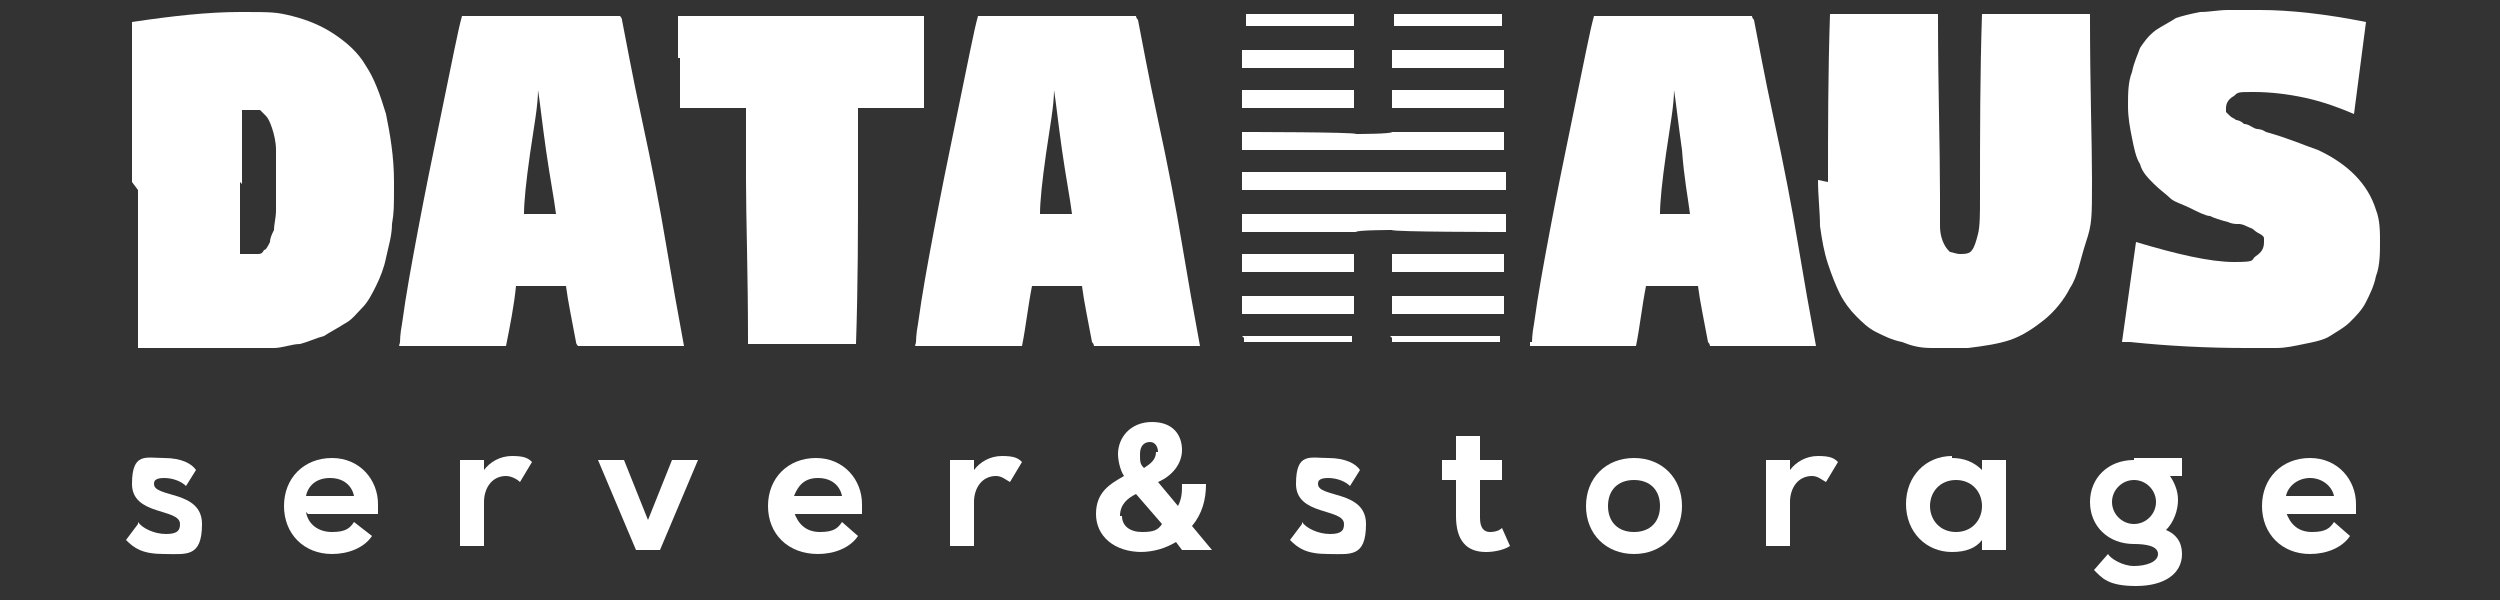
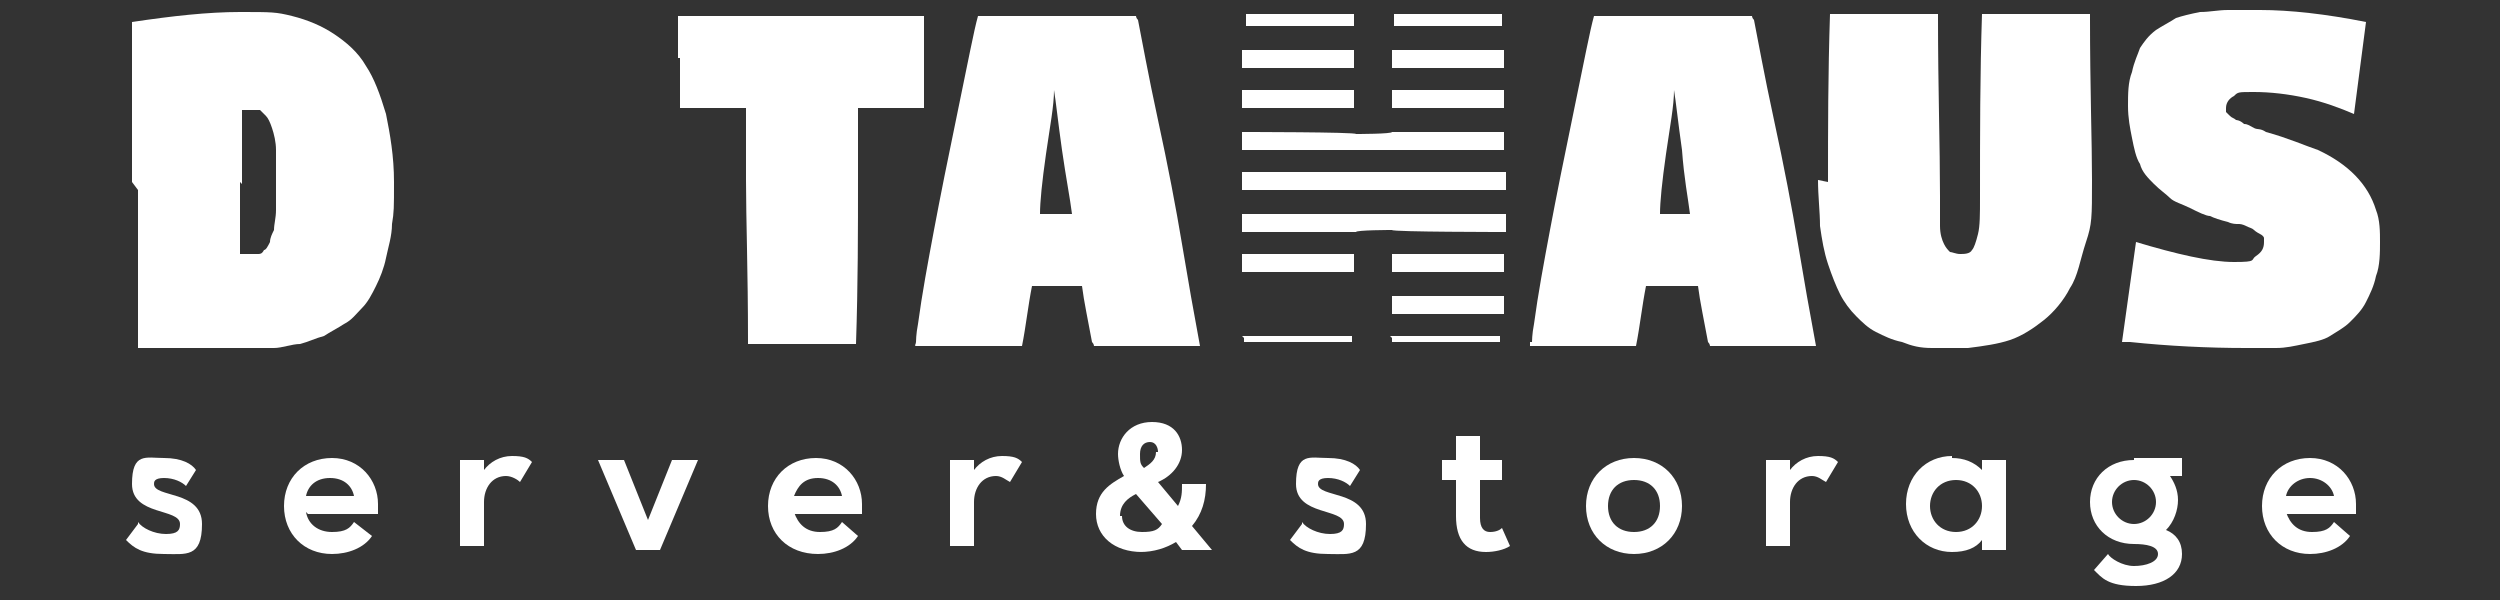
<svg xmlns="http://www.w3.org/2000/svg" viewBox="0 0 125 30" version="1.1" id="Capa_1">
  <rect x="0" y="0" width="125" height="30" fill="#333333" stroke="none" />
  <defs>
    <style>
      .st0 {
        fill: #fff;
      }
    </style>
  </defs>
  <path d="M6.6,9.1c0-.9,0-2.2,0-4,0-1.7,0-3.1,0-4,2-.3,3.8-.5,5.4-.5s1.8,0,2.6.2c.8.2,1.5.5,2.1.9s1.2.9,1.6,1.6c.4.6.7,1.4,1,2.4.2,1,.4,2.1.4,3.4s0,1.5-.1,2.1c0,.6-.2,1.2-.3,1.7-.1.5-.3,1-.5,1.4-.2.4-.4.8-.7,1.1s-.5.6-.9.8c-.3.2-.7.4-1,.6-.4.1-.8.3-1.2.4-.4,0-.9.2-1.3.2s-.9,0-1.5,0-.4,0-.6,0c-.2,0-.4,0-.6,0-.2,0-.4,0-.6,0-.3,0-.5,0-.6,0-.1,0-.4,0-.7,0-.3,0-.6,0-.6,0,0,0-.3,0-.7,0-.4,0-.6,0-.7,0,0,0-.1,0-.2,0,0,0,0-.1,0-.2,0-.9,0-2.1,0-3.8,0-1.7,0-3,0-3.9M12,9.1c0,1.1,0,2.3,0,3.6h.5c.1,0,.3,0,.4,0,.1,0,.2,0,.3-.2.1,0,.2-.2.3-.4,0-.2.1-.4.2-.6,0-.3.1-.6.1-1,0-.4,0-.9,0-1.4s0-1.2,0-1.6-.1-.8-.2-1.1-.2-.5-.3-.6c-.1-.1-.2-.2-.3-.3-.1,0-.2,0-.4,0h-.5c0,1.5,0,2.7,0,3.7" class="st0" />
-   <path d="M20,17.1c0,0,0-.4.1-.9.2-1.5.5-3.1.8-4.7.3-1.6.7-3.6,1.2-6,.5-2.4.8-4,1-4.7.9,0,2.2,0,3.8,0s2.8,0,3.9,0c0,0,.1,0,.2,0,0,0,.1.1.1.2.2,1,.5,2.7,1,5,.5,2.3.9,4.4,1.2,6.2.3,1.8.6,3.5.9,5.1-.9,0-1.7,0-2.4,0-1.2,0-2.1,0-2.7,0,0,0-.1,0-.2,0,0,0-.1-.1-.1-.2-.2-1.1-.4-2-.5-2.8h-2.5c-.1,1-.3,2-.5,3-.9,0-1.6,0-2.3,0s-1.7,0-2.8,0c0,0-.1,0-.2,0s0-.1,0-.2M26.3,10.7h1.5c-.1-.8-.3-1.8-.5-3.2-.2-1.4-.3-2.4-.4-3,0,.8-.2,1.8-.4,3.2-.2,1.4-.3,2.4-.3,3" class="st0" />
  <path d="M33.9,2.9c0-.7,0-1.4,0-2.1.9,0,3,0,6.4,0s4.6,0,5.7,0c0,0,.1,0,.2,0,0,0,0,.1,0,.2,0,1,0,1.8,0,2.3,0,.8,0,1.4,0,2.1-.3,0-1.4,0-3.3,0,0,1,0,2.2,0,3.5,0,2.6,0,5.3-.1,8.3-.9,0-1.7,0-2.4,0s-1.7,0-2.8,0c0,0-.1,0-.2,0,0,0,0-.1,0-.2,0-3.4-.1-6.1-.1-8s0-2,0-3.6c-1.1,0-2.1,0-3.1,0,0,0-.1,0-.2,0,0,0,0-.1,0-.2,0-1.1,0-1.8,0-2.3" class="st0" />
  <path d="M45.8,17.1c0,0,0-.4.1-.9.2-1.5.5-3.1.8-4.7.3-1.6.7-3.6,1.2-6,.5-2.4.8-4,1-4.7.9,0,2.2,0,3.8,0s2.8,0,3.9,0c0,0,.1,0,.2,0,0,0,0,.1.1.2.2,1,.5,2.7,1,5,.5,2.3.9,4.4,1.2,6.2.3,1.8.6,3.5.9,5.1-.9,0-1.7,0-2.4,0-1.2,0-2.1,0-2.7,0,0,0-.2,0-.2,0,0,0,0-.1-.1-.2-.2-1.1-.4-2-.5-2.8h-2.5c-.2,1-.3,2-.5,3-.9,0-1.6,0-2.3,0s-1.7,0-2.8,0c0,0-.1,0-.2,0s0-.1,0-.2M52.1,10.7h1.5c-.1-.8-.3-1.8-.5-3.2-.2-1.4-.3-2.4-.4-3,0,.8-.2,1.8-.4,3.2-.2,1.4-.3,2.4-.3,3" class="st0" />
  <path d="M76.6,17.1c0,0,0-.4.1-.9.2-1.5.5-3.1.8-4.7.3-1.6.7-3.6,1.2-6,.5-2.4.8-4,1-4.7.9,0,2.2,0,3.8,0s2.8,0,3.9,0c0,0,.1,0,.2,0,0,0,0,.1.1.2.2,1,.5,2.7,1,5,.5,2.3.9,4.4,1.2,6.2.3,1.8.6,3.5.9,5.1-.9,0-1.7,0-2.4,0-1.2,0-2.1,0-2.7,0,0,0-.2,0-.2,0,0,0,0-.1-.1-.2-.2-1.1-.4-2-.5-2.8h-2.6c-.2,1-.3,2-.5,3-.9,0-1.6,0-2.3,0s-1.7,0-2.8,0c0,0-.1,0-.2,0,0,0,0-.1,0-.2M82.9,10.7h1.6c-.1-.8-.3-1.8-.4-3.2-.2-1.4-.3-2.4-.4-3,0,.8-.2,1.8-.4,3.2-.2,1.4-.3,2.4-.3,3" class="st0" />
  <path d="M91.4,9.1c0-2.6,0-5.4.1-8.4.9,0,1.7,0,2.4,0s1.7,0,2.8,0c0,0,.1,0,.2,0,0,0,0,.1,0,.2,0,3.5.1,6.4.1,8.9s0,1.1,0,1.5.1.7.2.9.2.3.3.4c.1,0,.3.1.5.1s.5,0,.6-.2c.1-.1.2-.4.3-.8s.1-1,.1-1.8c0-3.2,0-6.2.1-9.2.9,0,1.7,0,2.4,0s1.7,0,2.8,0c0,0,.1,0,.2,0,0,0,0,.1,0,.2,0,3.5.1,6.2.1,8.1s0,2.2-.3,3.1-.4,1.7-.8,2.3c-.3.6-.8,1.2-1.3,1.6-.5.4-1.1.8-1.7,1s-1.3.3-2.1.4c-.7,0-1.2,0-1.8,0s-1-.1-1.5-.3c-.5-.1-.9-.3-1.3-.5s-.7-.5-1-.8-.6-.7-.8-1.1c-.2-.4-.4-.9-.6-1.5s-.3-1.2-.4-1.9c0-.7-.1-1.5-.1-2.3" class="st0" />
  <path d="M106.1,17.1l.7-5c2,.6,3.7,1,4.9,1s.8-.1,1.1-.3.4-.4.4-.7,0-.2,0-.2c0,0,0-.1-.2-.2,0,0-.2-.1-.3-.2s-.2-.1-.4-.2-.3-.1-.4-.1c-.1,0-.3,0-.5-.1-.4-.1-.7-.2-.9-.3-.2,0-.6-.2-1-.4-.4-.2-.8-.3-1-.5-.2-.2-.5-.4-.8-.7-.3-.3-.6-.6-.7-1-.2-.3-.3-.8-.4-1.3-.1-.5-.2-1-.2-1.6s0-1.2.2-1.7c.1-.5.3-.9.4-1.2.2-.3.4-.6.8-.9.3-.2.7-.4,1-.6.3-.1.7-.2,1.2-.3.5,0,.9-.1,1.4-.1.4,0,.9,0,1.6,0,1.5,0,3.3.2,5.3.6l-.6,4.6c-.7-.3-1.5-.6-2.4-.8-.9-.2-1.8-.3-2.6-.3s-.8,0-1,.2c-.2.1-.4.3-.4.6s0,.2,0,.2c0,0,.1.1.2.2s.2.1.3.2c0,0,.2,0,.4.2.2,0,.3.1.5.2s.3,0,.6.2c1.1.3,2,.7,2.6.9,1.5.7,2.5,1.7,2.9,3,.2.5.2,1.1.2,1.6s0,1.2-.2,1.7c-.1.5-.3.9-.5,1.3s-.5.7-.8,1c-.3.3-.7.5-1,.7s-.8.3-1.3.4c-.5.1-.9.2-1.4.2s-1,0-1.5,0c-1.9,0-3.9-.1-5.8-.3" class="st0" />
  <path d="M62.1,10.7v.9h5.7c0-.1,1.8-.1,1.8-.1h0c0,.1,5.7.1,5.7.1v-.9h-13.1,0Z" class="st0" />
  <path d="M75.2,14.8h-5.6c0,.3,0,.6,0,.9h5.6c0-.3,0-.6,0-.9" class="st0" />
  <path d="M69.6,12.7v.9h5.6c0-.3,0-.6,0-.9h-5.6,0Z" class="st0" />
  <path d="M69.6,6.6h0c0,.1-1.8.1-1.8.1h0c0-.1-5.7-.1-5.7-.1v.9h13.1v-.9h-5.7Z" class="st0" />
  <path d="M62.1,12.7c0,.3,0,.6,0,.9h5.6v-.9h-5.6Z" class="st0" />
  <path d="M75.1,1.3v-.4c0,0,0-.1,0-.2,0,0-.1,0-.2,0-1.1,0-2.1,0-2.8,0s-1.5,0-2.4,0c0,.2,0,.4,0,.6h5.5,0Z" class="st0" />
  <path d="M62.1,8.9v.6h13.2v-.9h-13.2v.3" class="st0" />
-   <path d="M67.7,15.7c0-.3,0-.6,0-.9h-5.6c0,.3,0,.6,0,.9h5.6Z" class="st0" />
  <path d="M67.7,1.3v-.4c0,0,0-.1,0-.2,0,0-.1,0-.2,0-1.1,0-2.1,0-2.8,0s-1.5,0-2.4,0c0,.2,0,.4,0,.6h5.5,0Z" class="st0" />
  <path d="M62.2,16.9h0c0,.1,0,.2,0,.2,0,0,.1,0,.2,0,1.1,0,2.1,0,2.8,0s1.5,0,2.4,0v-.3h-5.5,0Z" class="st0" />
  <path d="M69.6,16.9h0c0,.1,0,.2,0,.2,0,0,.1,0,.2,0,1.1,0,2.1,0,2.8,0s1.5,0,2.4,0v-.3h-5.5,0Z" class="st0" />
  <path d="M69.6,2.5v.9h5.6c0-.3,0-.6,0-.9h-5.6Z" class="st0" />
  <path d="M62.1,2.5c0,.3,0,.6,0,.9h5.6c0-.3,0-.6,0-.9,0,0-5.6,0-5.6,0Z" class="st0" />
  <path d="M67.7,5.4v-.9h-5.6c0,.3,0,.6,0,.9h5.7,0Z" class="st0" />
  <path d="M69.6,4.5v.9h5.6c0-.3,0-.6,0-.9h-5.6Z" class="st0" />
  <path d="M6.9,26.1c.2.3.8.6,1.4.6s.7-.2.7-.5c0-.8-2.4-.4-2.4-2s.7-1.3,1.6-1.3,1.4.3,1.6.6l-.5.8c-.2-.2-.6-.4-1.1-.4s-.5.2-.5.3c0,.7,2.4.3,2.4,2s-.8,1.5-1.9,1.5-1.5-.3-1.9-.7l.6-.8h0Z" class="st0" />
  <path d="M15.3,25.6c.1.6.6,1,1.3,1s.9-.2,1.1-.5l.9.7c-.4.6-1.2.9-2,.9-1.4,0-2.4-1-2.4-2.4s1-2.4,2.4-2.4,2.3,1.1,2.3,2.3,0,.4,0,.5h-3.5ZM17.7,24.8c-.1-.5-.5-.9-1.2-.9s-1.1.4-1.2.9h2.4Z" class="st0" />
  <path d="M23,27.5v-4.5h1.2v.5c.3-.4.8-.7,1.4-.7s.8.1,1,.3l-.6,1c-.1-.1-.4-.3-.7-.3-.7,0-1.1.6-1.1,1.3v2.2h-1.2Z" class="st0" />
  <polygon points="33 27.5 31.8 27.5 29.9 23 31.2 23 32.4 26 33.6 23 34.9 23 33 27.5" class="st0" />
  <path d="M39.7,25.6c.2.6.6,1,1.3,1s.9-.2,1.1-.5l.8.7c-.4.6-1.2.9-2,.9-1.5,0-2.5-1-2.5-2.4s1-2.4,2.4-2.4,2.3,1.1,2.3,2.3,0,.4,0,.5h-3.5,0ZM42.1,24.8c-.1-.5-.5-.9-1.2-.9s-1,.4-1.2.9c0,0,2.4,0,2.4,0Z" class="st0" />
  <path d="M47.5,27.5v-4.5h1.2v.5c.3-.4.8-.7,1.4-.7s.8.1,1,.3l-.6,1c-.2-.1-.4-.3-.7-.3-.7,0-1.1.6-1.1,1.3v2.2h-1.2Z" class="st0" />
  <path d="M57.1,27.6c-1.4,0-2.3-.8-2.3-1.9s.7-1.5,1.4-1.9c-.2-.3-.3-.8-.3-1.1,0-.8.6-1.6,1.7-1.6s1.5.7,1.5,1.4-.5,1.3-1.2,1.6l1,1.2c.2-.4.2-.7.2-1.1h1.2c0,.8-.2,1.5-.7,2.1l1,1.2h-1.5l-.3-.4c-.5.3-1.1.5-1.8.5M56.1,25.8c0,.5.4.8,1,.8s.8-.1,1-.4l-1.3-1.5c-.4.2-.8.5-.8,1.1M57.9,22.6c0-.2-.1-.5-.4-.5s-.5.2-.5.6,0,.5.2.7c.3-.2.6-.4.6-.8" class="st0" />
  <path d="M65.1,26.1c.2.3.8.6,1.4.6s.7-.2.7-.5c0-.8-2.4-.4-2.4-2s.7-1.3,1.6-1.3,1.4.3,1.6.6l-.5.8c-.2-.2-.6-.4-1.1-.4s-.5.2-.5.3c0,.7,2.4.3,2.4,2s-.8,1.5-1.9,1.5-1.5-.3-1.9-.7l.6-.8h0Z" class="st0" />
  <path d="M74,21.8v1.2h1.1v1h-1.1v1.9c0,.5.2.7.5.7s.5-.1.6-.2l.4.9c-.3.2-.8.3-1.2.3-1,0-1.5-.6-1.5-1.8v-1.8h-.7v-1h.7v-1.2h1.2Z" class="st0" />
  <path d="M81.7,22.9c1.4,0,2.4,1,2.4,2.4s-1,2.4-2.4,2.4-2.4-1-2.4-2.4,1-2.4,2.4-2.4M81.7,26.6c.8,0,1.3-.5,1.3-1.3s-.5-1.3-1.3-1.3-1.3.5-1.3,1.3.5,1.3,1.3,1.3" class="st0" />
  <path d="M88.3,27.5v-4.5h1.2v.5c.3-.4.8-.7,1.4-.7s.8.1,1,.3l-.6,1c-.2-.1-.4-.3-.7-.3-.7,0-1.1.6-1.1,1.3v2.2h-1.2Z" class="st0" />
  <path d="M97.6,22.9c.6,0,1.1.2,1.5.6v-.5h1.2v4.5h-1.2v-.5c-.3.4-.8.6-1.5.6-1.3,0-2.3-1-2.3-2.4s1-2.4,2.3-2.4M97.8,26.6c.8,0,1.3-.6,1.3-1.3s-.5-1.3-1.3-1.3-1.3.6-1.3,1.3.5,1.3,1.3,1.3" class="st0" />
  <path d="M106.7,22.9h2.4v.9h-.6c.2.3.4.7.4,1.2s-.2,1.1-.6,1.5c.5.2.8.6.8,1.2,0,1-.9,1.6-2.3,1.6s-1.7-.4-2.1-.8l.7-.8c.1.2.7.6,1.3.6s1.2-.2,1.2-.6-.6-.5-1.2-.5c-1.3,0-2.2-.9-2.2-2.1s.9-2.1,2.2-2.1M106.7,26.2c.6,0,1.1-.5,1.1-1.1s-.5-1.1-1.1-1.1-1.1.5-1.1,1.1.5,1.1,1.1,1.1" class="st0" />
  <path d="M114.3,25.6c.2.6.6,1,1.3,1s.9-.2,1.1-.5l.8.7c-.4.6-1.2.9-2,.9-1.4,0-2.4-1-2.4-2.4s1-2.4,2.4-2.4,2.3,1.1,2.3,2.3,0,.4,0,.5h-3.5ZM116.7,24.8c-.1-.5-.6-.9-1.2-.9s-1.1.4-1.2.9h2.4Z" class="st0" />
</svg>